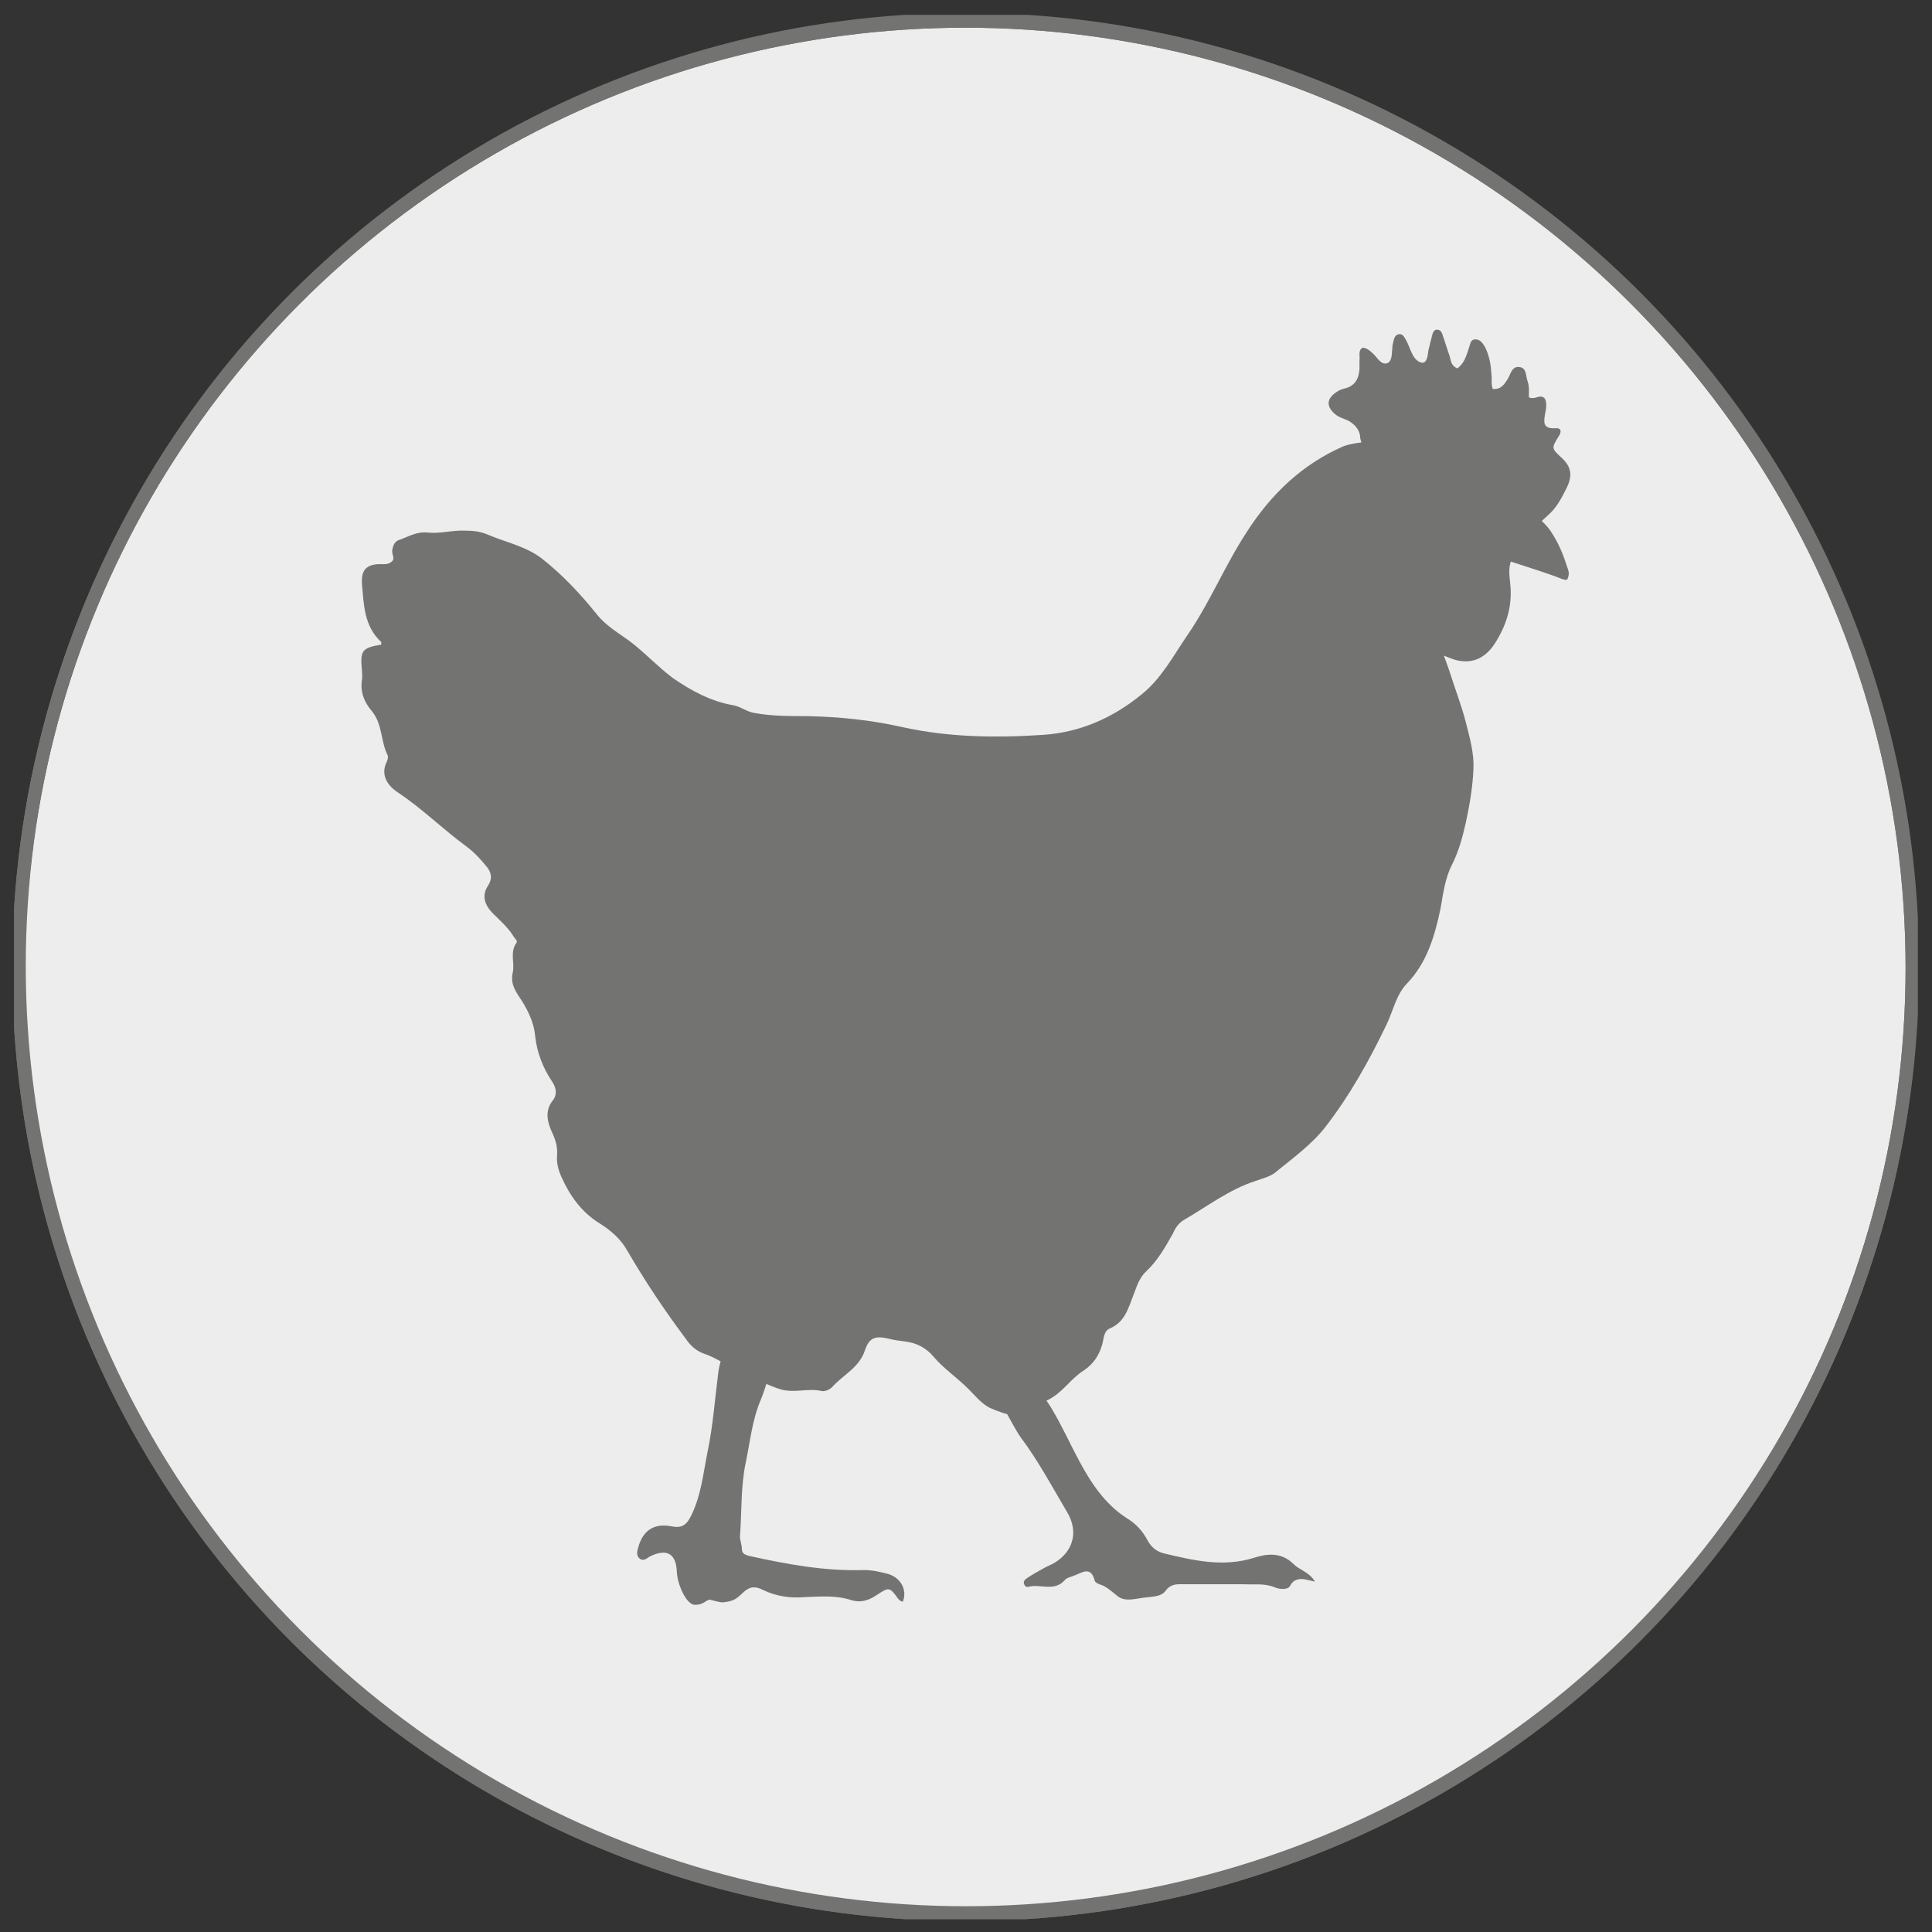
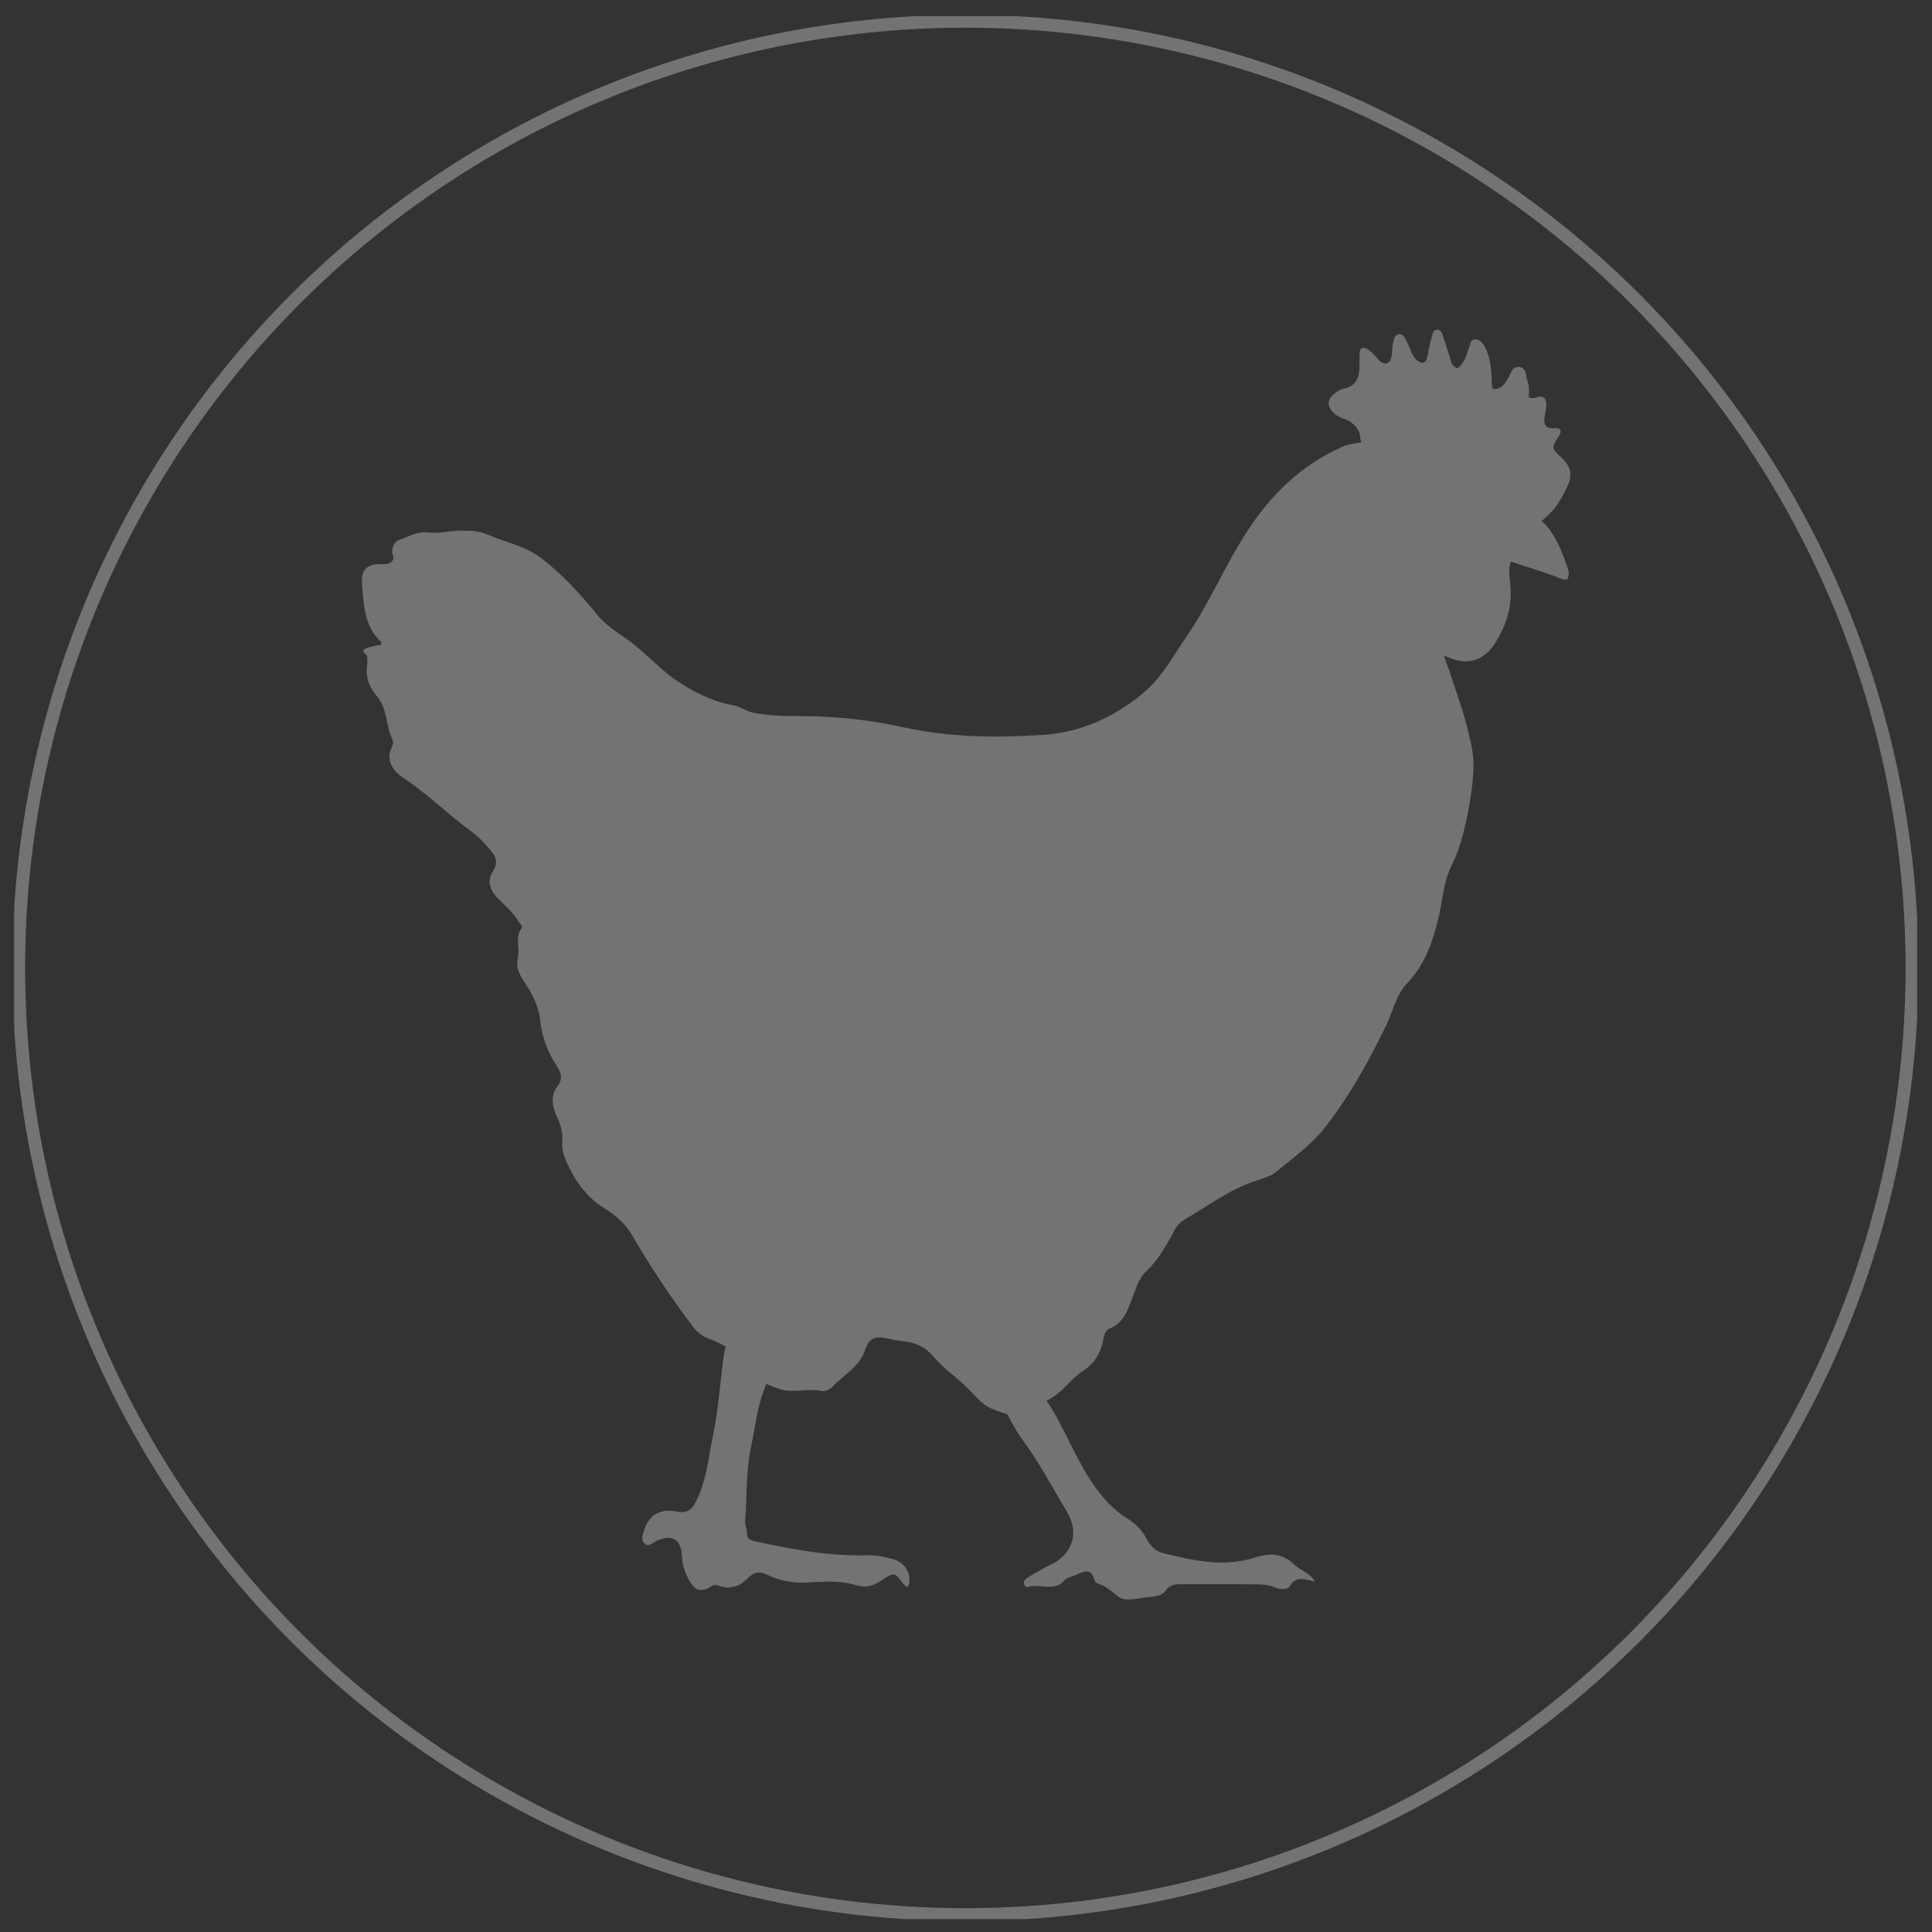
<svg xmlns="http://www.w3.org/2000/svg" xmlns:xlink="http://www.w3.org/1999/xlink" version="1.1" id="Ebene_1" x="0px" y="0px" viewBox="0 0 300 300" style="enable-background:new 0 0 300 300;" xml:space="preserve">
  <rect x="0" y="0" width="300" height="300" fill="#333333" stroke="none" />
  <style type="text/css">
	.st0{clip-path:url(#SVGID_00000134222098050300725550000010837856656101229458_);fill:#EDEDED;}
	.st1{clip-path:url(#SVGID_00000070806899636717624330000001399012674559578504_);fill:none;stroke:#737372;stroke-width:2;}
	.st2{clip-path:url(#SVGID_00000153672622571022506990000009356835528452427913_);fill:none;stroke:#737372;stroke-width:2;}
	.st3{clip-path:url(#SVGID_00000093172166847637946290000009019366284300325803_);fill:none;stroke:#737372;stroke-width:2;}
	.st4{fill:#737372;}
</style>
  <g>
    <g>
      <defs>
-         <rect id="SVGID_1_" x="2.3" y="2.3" width="295.5" height="295.5" />
-       </defs>
+         </defs>
      <clipPath id="SVGID_00000105396908432365636930000014457070467508978592_">
        <use xlink:href="#SVGID_1_" style="overflow:visible;" />
      </clipPath>
      <path style="clip-path:url(#SVGID_00000105396908432365636930000014457070467508978592_);fill:#EDEDED;" d="M150,297    c81.2,0,147-65.8,147-147C297,68.8,231.2,3,150,3S3,68.8,3,150S68.8,297,150,297" />
    </g>
    <g>
      <defs>
-         <rect id="SVGID_00000052074280032626166420000014998612818836020623_" x="2.3" y="2.3" width="295.5" height="295.5" />
-       </defs>
+         </defs>
      <clipPath id="SVGID_00000016785763417817044370000006970964575523754643_">
        <use xlink:href="#SVGID_00000052074280032626166420000014998612818836020623_" style="overflow:visible;" />
      </clipPath>
      <circle style="clip-path:url(#SVGID_00000016785763417817044370000006970964575523754643_);fill:none;stroke:#737372;stroke-width:2;" cx="150" cy="150" r="147" />
    </g>
  </g>
  <g>
    <g>
      <defs>
        <rect id="SVGID_00000067944452567045523210000017059546909884290213_" x="2.2" y="2.5" width="295.5" height="295.5" />
      </defs>
      <clipPath id="SVGID_00000045585715865452316040000003138771265917683868_">
        <use xlink:href="#SVGID_00000067944452567045523210000017059546909884290213_" style="overflow:visible;" />
      </clipPath>
      <circle style="clip-path:url(#SVGID_00000045585715865452316040000003138771265917683868_);fill:none;stroke:#737372;stroke-width:2;" cx="149.9" cy="150.3" r="147" />
    </g>
  </g>
  <g>
    <g>
      <defs>
-         <rect id="SVGID_00000046326238564141719150000001578208129840020901_" x="2.2" y="2.5" width="295.5" height="295.5" />
-       </defs>
+         </defs>
      <clipPath id="SVGID_00000069389404128326122950000006923513636420499603_">
        <use xlink:href="#SVGID_00000046326238564141719150000001578208129840020901_" style="overflow:visible;" />
      </clipPath>
      <circle style="clip-path:url(#SVGID_00000069389404128326122950000006923513636420499603_);fill:none;stroke:#737372;stroke-width:2;" cx="149.9" cy="150.3" r="147" />
    </g>
  </g>
-   <path class="st4" d="M59.2,100.1c0-0.2,0-0.3,0-0.4c-2.7-2.5-2.7-5.8-3-9.1c-0.1-2,0.6-2.9,2.6-3c0.7,0,1.4,0.1,1.9-0.3  c0.8-0.5,0.1-1.2,0.2-1.8c0.1-0.8,0.4-1.5,1.2-1.7c1.4-0.5,2.6-1.3,4.4-1.1c1.8,0.2,3.8-0.4,5.7-0.3c1.2,0,2.3,0.1,3.5,0.6  c2.8,1.2,5.9,1.8,8.4,3.7c3.2,2.5,6,5.5,8.5,8.6c1.4,1.8,3.3,2.9,5.1,4.2c2.4,1.8,4.4,4,6.8,5.8c2.9,2,5.9,3.6,9.3,4.2  c1.2,0.2,2.1,1,3.3,1.2c2.7,0.5,5.4,0.5,8.2,0.5c5,0.1,9.9,0.6,14.8,1.7c7.2,1.6,14.6,1.7,22,1.2c5.6-0.4,10.7-2.6,15.2-6.3  c3.1-2.5,4.9-6,7.1-9.2c3.5-5.1,5.8-10.8,9.2-16c3.8-5.9,8.6-10.5,15-13.3c0.2-0.1,0.4-0.1,0.6-0.2c1.2-0.3,2.2-0.4,2.2-0.4  s-0.2-0.6-0.2-0.8c0-1-0.7-1.9-1.7-2.5c-0.7-0.4-1.5-0.5-2.2-1.1c-1.4-1.2-1.3-2.4,0.2-3.4c0.4-0.3,0.9-0.5,1.4-0.6  c1.5-0.4,2.1-1.5,2.2-3c0-0.4,0-0.9,0-1.3c0.1-0.6-0.2-1.4,0.3-1.9c0.5-0.4,1.5,0.5,1.9,0.9c0.6,0.6,1.2,1.7,2.1,1.4  c0.8-0.3,0.7-1.5,0.8-2.4c0-0.4,0.1-0.7,0.2-1.1c0.1-0.5,0.3-0.9,0.8-1c0.5-0.1,0.8,0.3,1,0.7c0.8,1.2,1,3.3,2.5,3.7  c0.9,0.2,1-1.1,1.1-1.9c0.2-0.8,0.4-1.6,0.6-2.4c0.1-0.4,0.3-0.9,0.9-0.8c0.4,0.1,0.6,0.4,0.7,0.8c0.4,1.1,0.7,2.2,1.1,3.3  c0.2,0.7,0.2,1.5,1.2,1.9c1.1-0.8,1.4-2,1.8-3.2c0.2-0.5,0.2-1.3,1-1.3c0.7,0,1.1,0.5,1.5,1.2c0.7,1.4,0.9,2.8,1,4.3  c0.1,0.7-0.1,1.5,0.2,2.2c1.3,0.1,1.8-0.7,2.4-1.7c0.4-0.7,0.6-1.9,1.8-1.7c1.1,0.2,0.9,1.4,1.2,2.2c0.3,0.8,0.2,1.7,0.2,2.5  c0.5,0.2,0.9,0.1,1.2,0c1.2-0.4,1.5,0.3,1.5,1.2c0,0.5-0.1,1-0.2,1.5c-0.2,1.2-0.3,2.2,1.6,2.1c1-0.1,1,0.6,0.5,1.3  c-1.1,1.8-1.1,1.8,0.5,3.3c1.5,1.4,1.7,2.7,0.8,4.6c-0.7,1.4-1.4,2.8-2.5,3.9c-0.3,0.3-1.4,1.3-1.4,1.3s0.8,0.7,1.4,1.6  c1.2,1.8,1.9,3.5,2.5,5.4c0.2,0.6,0.5,1.1,0.1,2c-0.2,0.4-1.3-0.2-1.9-0.4c-2.2-0.8-4.5-1.5-6.9-2.3c-0.4,1.2-0.2,2.3-0.1,3.4  c0.4,3.5-0.6,6.6-2.5,9.5c-1.5,2.2-3.5,3-5.9,2.4c-0.5-0.1-1.9-0.7-1.9-0.7s0.7,1.9,0.9,2.5c0.8,2.6,1.8,5.1,2.5,7.8  c0.6,2.4,1.3,4.8,1.2,7.2c-0.1,2.8-0.6,5.7-1.2,8.5c-0.5,2.2-1.1,4.4-2.1,6.4c-1.1,2.1-1.4,4.5-1.8,6.8c-0.9,4.3-2.1,8.5-5.3,11.8  c-1.6,1.7-2.1,4.2-3.1,6.3c-2.7,5.6-5.7,11-9.5,15.9c-2.1,2.7-5,4.8-7.7,7c-0.8,0.7-2.1,1-3.2,1.4c-4,1.3-7.4,3.9-11,6  c-0.9,0.5-1.4,1.3-1.8,2.2c-1.2,2.1-2.3,4.1-4.1,5.8c-1.1,1-1.5,2.4-2,3.7c-0.8,2-1.3,4.2-3.7,5.2c-0.9,0.4-0.9,1.5-1.1,2.3  c-0.5,1.8-1.3,3.1-2.9,4.2c-1.8,1.1-3,3-4.9,4.2c-0.3,0.2-0.9,0.5-0.9,0.5s0.7,1,0.9,1.4c1.5,2.5,2.7,5.2,4.1,7.8  c1.8,3.4,4,6.8,7.4,9c1.5,0.9,2.5,2,3.3,3.5c0.6,1.1,1.4,1.7,2.5,2c4.6,1.1,9.2,2.2,14,0.7c1.9-0.6,4.2-1,6.2,1  c0.9,0.9,2.4,1.2,3.3,2.7c-1-0.2-2-0.6-2.8-0.3c-0.4,0.1-0.8,0.4-1.1,1c-0.4,0.6-1.6,0.5-2.3,0.2c-1.7-0.7-3.3-0.4-5-0.5  c-3.3,0-6.5,0-9.8,0c-0.9,0-1.6,0.2-2.2,1c-0.7,1-2.1,0.9-3.5,1.1c-1.4,0.2-2.8,0.6-3.9-0.2c-0.9-0.7-1.8-1.6-2.9-1.9  c-0.3-0.1-0.6-0.3-0.7-0.5c-0.6-2.5-2.1-1.2-3.3-0.8c-0.5,0.2-1.1,0.3-1.4,0.7c-1.6,1.8-3.8,0.5-5.6,1c-0.3,0.1-0.6-0.1-0.7-0.5  c-0.1-0.3,0.1-0.6,0.4-0.8c0.9-0.6,1.8-1.1,2.7-1.6c0.5-0.3,1.1-0.5,1.6-0.8c3-1.8,3.8-4.9,2-7.9c-2.3-3.9-4.5-8-7.2-11.6  c-0.6-0.8-2.1-3.6-2.1-3.6s-1.4-0.4-2.5-0.9c-1.4-0.6-2.4-1.9-3.5-3c-1.8-1.8-3.9-3.2-5.5-5.1c-1.1-1.3-2.6-2.1-4.4-2.3  c-0.8-0.1-1.6-0.2-2.4-0.4c-2.1-0.5-3.1-0.3-3.8,1.8c-0.9,2.7-3.4,3.8-5.1,5.7c-0.4,0.4-1.1,0.7-1.6,0.6c-2.2-0.5-4.3,0.4-6.5-0.3  c-0.7-0.2-2.1-0.8-2.1-0.8s-0.4,1.3-0.8,2.3c-1.4,3.2-1.7,6.6-2.4,9.9c-0.8,3.8-0.6,7.7-0.9,11.5c0,0.6,0.3,1.3,0.3,1.9  c0,0.8,0.5,0.9,1.1,1.1c5.9,1.3,11.8,2.4,17.9,2.2c1.3,0,2.5,0.3,3.7,0.6c2,0.6,3,2.5,2.3,4.3c-0.3,0-0.5-0.2-0.7-0.4  c-1.4-1.9-1.4-1.9-3.4-0.6c-1.2,0.8-2.4,1.2-3.8,0.8c-2.4-0.8-4.8-0.6-7.3-0.5c-2.2,0.2-4.4-0.1-6.5-1.1c-1-0.5-1.9-0.7-3,0.3  c-1.1,1-1.4,1.4-3.1,1.6c-0.6,0.1-2-0.4-2.2-0.4c-0.7,0.1-0.9,0.8-2.3,0.8c-1.3,0-2.7-3.1-2.8-5.1c-0.1-2.9-1.6-3.7-4.2-2.4  c-0.5,0.3-1,0.8-1.6,0.3c-0.5-0.4-0.4-1.1-0.2-1.7c0.7-2.6,2.4-3.8,5.1-3.3c1.5,0.3,2.3,0,3.1-1.6c1.6-3.2,1.9-6.7,2.6-10.1  c0.8-3.9,1.1-7.9,1.6-11.9c0.1-1,0.4-2,0.4-2s-1.2-0.7-2.3-1.1c-1.3-0.4-2.3-1.2-3.1-2.4c-3.3-4.4-6.3-8.9-9.1-13.7  c-1-1.8-2.6-3.2-4.4-4.3c-2.7-1.7-4.5-4.2-5.8-7.1c-0.5-1.1-0.8-2.2-0.7-3.4c0.1-1.2-0.2-2.3-0.7-3.4c-0.8-1.7-1.3-3.5,0.1-5.2  c0.7-1,0.4-2-0.2-2.9c-1.4-2.1-2.3-4.4-2.6-7c-0.2-2.3-1.3-4.4-2.6-6.3c-0.7-1.1-1.2-2.1-0.9-3.5c0.4-1.5-0.5-3.2,0.6-4.7  c0.2-0.3-0.2-0.6-0.4-0.9c-0.9-1.5-2.2-2.6-3.4-3.8c-1.2-1.3-1.6-2.7-0.6-4.2c0.7-1.1,0.5-2.1-0.3-3c-0.9-1.1-1.8-2.1-3-3  c-3.7-2.7-7-6-10.8-8.5c-1.5-1-2.7-2.7-1.6-4.8c0.1-0.3,0.2-0.6,0.1-0.9c-1.1-2.2-0.8-4.8-2.4-6.8c-1.2-1.4-1.9-3-1.6-4.9  c0.1-0.5,0-1,0-1.5C55.9,101,56.2,100.6,59.2,100.1L59.2,100.1z" />
+   <path class="st4" d="M59.2,100.1c0-0.2,0-0.3,0-0.4c-2.7-2.5-2.7-5.8-3-9.1c-0.1-2,0.6-2.9,2.6-3c0.7,0,1.4,0.1,1.9-0.3  c0.8-0.5,0.1-1.2,0.2-1.8c0.1-0.8,0.4-1.5,1.2-1.7c1.4-0.5,2.6-1.3,4.4-1.1c1.8,0.2,3.8-0.4,5.7-0.3c1.2,0,2.3,0.1,3.5,0.6  c2.8,1.2,5.9,1.8,8.4,3.7c3.2,2.5,6,5.5,8.5,8.6c1.4,1.8,3.3,2.9,5.1,4.2c2.4,1.8,4.4,4,6.8,5.8c2.9,2,5.9,3.6,9.3,4.2  c1.2,0.2,2.1,1,3.3,1.2c2.7,0.5,5.4,0.5,8.2,0.5c5,0.1,9.9,0.6,14.8,1.7c7.2,1.6,14.6,1.7,22,1.2c5.6-0.4,10.7-2.6,15.2-6.3  c3.1-2.5,4.9-6,7.1-9.2c3.5-5.1,5.8-10.8,9.2-16c3.8-5.9,8.6-10.5,15-13.3c0.2-0.1,0.4-0.1,0.6-0.2c1.2-0.3,2.2-0.4,2.2-0.4  s-0.2-0.6-0.2-0.8c0-1-0.7-1.9-1.7-2.5c-0.7-0.4-1.5-0.5-2.2-1.1c-1.4-1.2-1.3-2.4,0.2-3.4c0.4-0.3,0.9-0.5,1.4-0.6  c1.5-0.4,2.1-1.5,2.2-3c0-0.4,0-0.9,0-1.3c0.1-0.6-0.2-1.4,0.3-1.9c0.5-0.4,1.5,0.5,1.9,0.9c0.6,0.6,1.2,1.7,2.1,1.4  c0.8-0.3,0.7-1.5,0.8-2.4c0-0.4,0.1-0.7,0.2-1.1c0.1-0.5,0.3-0.9,0.8-1c0.5-0.1,0.8,0.3,1,0.7c0.8,1.2,1,3.3,2.5,3.7  c0.9,0.2,1-1.1,1.1-1.9c0.2-0.8,0.4-1.6,0.6-2.4c0.1-0.4,0.3-0.9,0.9-0.8c0.4,0.1,0.6,0.4,0.7,0.8c0.4,1.1,0.7,2.2,1.1,3.3  c0.2,0.7,0.2,1.5,1.2,1.9c1.1-0.8,1.4-2,1.8-3.2c0.2-0.5,0.2-1.3,1-1.3c0.7,0,1.1,0.5,1.5,1.2c0.7,1.4,0.9,2.8,1,4.3  c0.1,0.7-0.1,1.5,0.2,2.2c1.3,0.1,1.8-0.7,2.4-1.7c0.4-0.7,0.6-1.9,1.8-1.7c1.1,0.2,0.9,1.4,1.2,2.2c0.3,0.8,0.2,1.7,0.2,2.5  c0.5,0.2,0.9,0.1,1.2,0c1.2-0.4,1.5,0.3,1.5,1.2c0,0.5-0.1,1-0.2,1.5c-0.2,1.2-0.3,2.2,1.6,2.1c1-0.1,1,0.6,0.5,1.3  c-1.1,1.8-1.1,1.8,0.5,3.3c1.5,1.4,1.7,2.7,0.8,4.6c-0.7,1.4-1.4,2.8-2.5,3.9c-0.3,0.3-1.4,1.3-1.4,1.3s0.8,0.7,1.4,1.6  c1.2,1.8,1.9,3.5,2.5,5.4c0.2,0.6,0.5,1.1,0.1,2c-0.2,0.4-1.3-0.2-1.9-0.4c-2.2-0.8-4.5-1.5-6.9-2.3c-0.4,1.2-0.2,2.3-0.1,3.4  c0.4,3.5-0.6,6.6-2.5,9.5c-1.5,2.2-3.5,3-5.9,2.4c-0.5-0.1-1.9-0.7-1.9-0.7s0.7,1.9,0.9,2.5c0.8,2.6,1.8,5.1,2.5,7.8  c0.6,2.4,1.3,4.8,1.2,7.2c-0.1,2.8-0.6,5.7-1.2,8.5c-0.5,2.2-1.1,4.4-2.1,6.4c-1.1,2.1-1.4,4.5-1.8,6.8c-0.9,4.3-2.1,8.5-5.3,11.8  c-1.6,1.7-2.1,4.2-3.1,6.3c-2.7,5.6-5.7,11-9.5,15.9c-2.1,2.7-5,4.8-7.7,7c-0.8,0.7-2.1,1-3.2,1.4c-4,1.3-7.4,3.9-11,6  c-0.9,0.5-1.4,1.3-1.8,2.2c-1.2,2.1-2.3,4.1-4.1,5.8c-1.1,1-1.5,2.4-2,3.7c-0.8,2-1.3,4.2-3.7,5.2c-0.9,0.4-0.9,1.5-1.1,2.3  c-0.5,1.8-1.3,3.1-2.9,4.2c-1.8,1.1-3,3-4.9,4.2c-0.3,0.2-0.9,0.5-0.9,0.5s0.7,1,0.9,1.4c1.5,2.5,2.7,5.2,4.1,7.8  c1.8,3.4,4,6.8,7.4,9c1.5,0.9,2.5,2,3.3,3.5c0.6,1.1,1.4,1.7,2.5,2c4.6,1.1,9.2,2.2,14,0.7c1.9-0.6,4.2-1,6.2,1  c0.9,0.9,2.4,1.2,3.3,2.7c-1-0.2-2-0.6-2.8-0.3c-0.4,0.1-0.8,0.4-1.1,1c-0.4,0.6-1.6,0.5-2.3,0.2c-1.7-0.7-3.3-0.4-5-0.5  c-3.3,0-6.5,0-9.8,0c-0.9,0-1.6,0.2-2.2,1c-0.7,1-2.1,0.9-3.5,1.1c-1.4,0.2-2.8,0.6-3.9-0.2c-0.9-0.7-1.8-1.6-2.9-1.9  c-0.3-0.1-0.6-0.3-0.7-0.5c-0.6-2.5-2.1-1.2-3.3-0.8c-0.5,0.2-1.1,0.3-1.4,0.7c-1.6,1.8-3.8,0.5-5.6,1c-0.3,0.1-0.6-0.1-0.7-0.5  c-0.1-0.3,0.1-0.6,0.4-0.8c0.9-0.6,1.8-1.1,2.7-1.6c0.5-0.3,1.1-0.5,1.6-0.8c3-1.8,3.8-4.9,2-7.9c-2.3-3.9-4.5-8-7.2-11.6  c-0.6-0.8-2.1-3.6-2.1-3.6s-1.4-0.4-2.5-0.9c-1.4-0.6-2.4-1.9-3.5-3c-1.8-1.8-3.9-3.2-5.5-5.1c-1.1-1.3-2.6-2.1-4.4-2.3  c-0.8-0.1-1.6-0.2-2.4-0.4c-2.1-0.5-3.1-0.3-3.8,1.8c-0.9,2.7-3.4,3.8-5.1,5.7c-0.4,0.4-1.1,0.7-1.6,0.6c-2.2-0.5-4.3,0.4-6.5-0.3  c-0.7-0.2-2.1-0.8-2.1-0.8c-1.4,3.2-1.7,6.6-2.4,9.9c-0.8,3.8-0.6,7.7-0.9,11.5c0,0.6,0.3,1.3,0.3,1.9  c0,0.8,0.5,0.9,1.1,1.1c5.9,1.3,11.8,2.4,17.9,2.2c1.3,0,2.5,0.3,3.7,0.6c2,0.6,3,2.5,2.3,4.3c-0.3,0-0.5-0.2-0.7-0.4  c-1.4-1.9-1.4-1.9-3.4-0.6c-1.2,0.8-2.4,1.2-3.8,0.8c-2.4-0.8-4.8-0.6-7.3-0.5c-2.2,0.2-4.4-0.1-6.5-1.1c-1-0.5-1.9-0.7-3,0.3  c-1.1,1-1.4,1.4-3.1,1.6c-0.6,0.1-2-0.4-2.2-0.4c-0.7,0.1-0.9,0.8-2.3,0.8c-1.3,0-2.7-3.1-2.8-5.1c-0.1-2.9-1.6-3.7-4.2-2.4  c-0.5,0.3-1,0.8-1.6,0.3c-0.5-0.4-0.4-1.1-0.2-1.7c0.7-2.6,2.4-3.8,5.1-3.3c1.5,0.3,2.3,0,3.1-1.6c1.6-3.2,1.9-6.7,2.6-10.1  c0.8-3.9,1.1-7.9,1.6-11.9c0.1-1,0.4-2,0.4-2s-1.2-0.7-2.3-1.1c-1.3-0.4-2.3-1.2-3.1-2.4c-3.3-4.4-6.3-8.9-9.1-13.7  c-1-1.8-2.6-3.2-4.4-4.3c-2.7-1.7-4.5-4.2-5.8-7.1c-0.5-1.1-0.8-2.2-0.7-3.4c0.1-1.2-0.2-2.3-0.7-3.4c-0.8-1.7-1.3-3.5,0.1-5.2  c0.7-1,0.4-2-0.2-2.9c-1.4-2.1-2.3-4.4-2.6-7c-0.2-2.3-1.3-4.4-2.6-6.3c-0.7-1.1-1.2-2.1-0.9-3.5c0.4-1.5-0.5-3.2,0.6-4.7  c0.2-0.3-0.2-0.6-0.4-0.9c-0.9-1.5-2.2-2.6-3.4-3.8c-1.2-1.3-1.6-2.7-0.6-4.2c0.7-1.1,0.5-2.1-0.3-3c-0.9-1.1-1.8-2.1-3-3  c-3.7-2.7-7-6-10.8-8.5c-1.5-1-2.7-2.7-1.6-4.8c0.1-0.3,0.2-0.6,0.1-0.9c-1.1-2.2-0.8-4.8-2.4-6.8c-1.2-1.4-1.9-3-1.6-4.9  c0.1-0.5,0-1,0-1.5C55.9,101,56.2,100.6,59.2,100.1L59.2,100.1z" />
</svg>